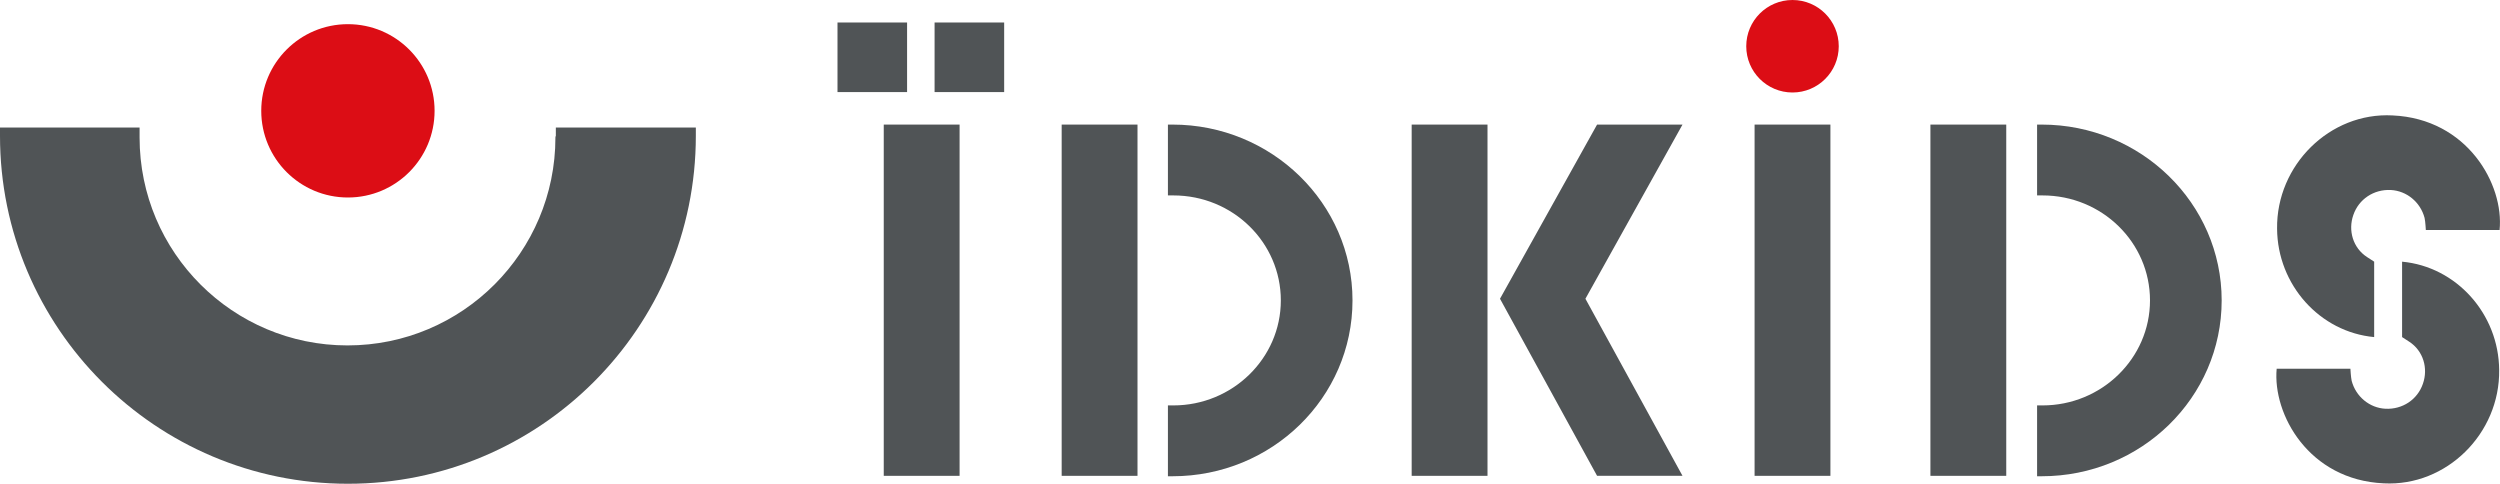
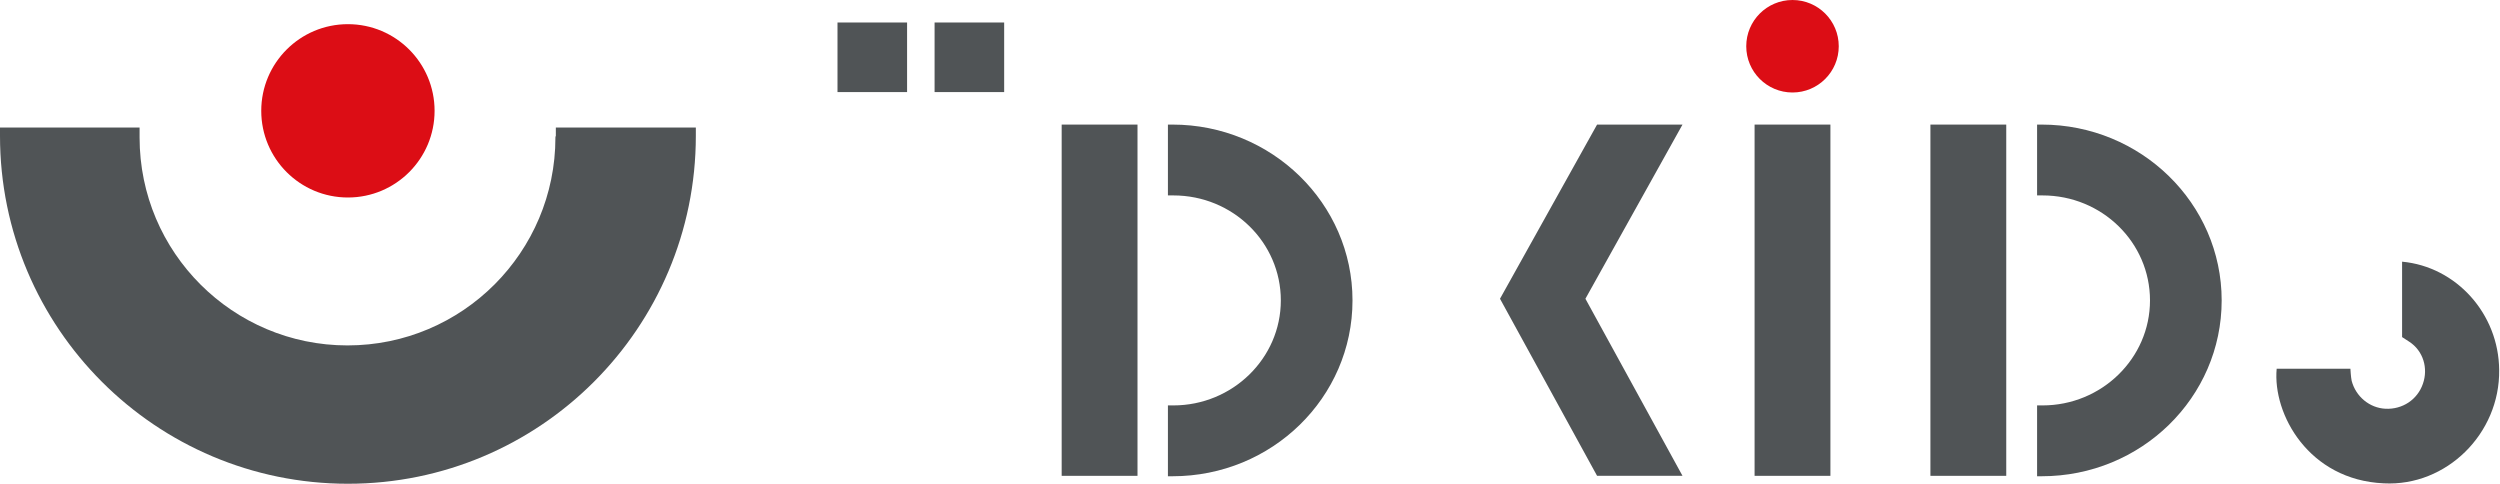
<svg xmlns="http://www.w3.org/2000/svg" version="1.1" id="Calque_1" x="0px" y="0px" viewBox="0 0 600 116.1" enable-background="new 0 0 600 116.1" xml:space="preserve">
  <g>
    <g>
      <circle fill="#DC0D15" cx="83.5" cy="26.6" r="20.8" />
      <path fill="#505456" d="M133.3,33c0,27.5-22.3,49.9-49.9,49.9c-27.5,0-49.9-22.3-49.9-49.9c0-0.1,0-0.2,0-0.4v-2H0v2    c0,46.1,37.4,83.5,83.5,83.5s83.5-37.4,83.5-83.5v-2h-33.6v2C133.3,32.8,133.3,32.9,133.3,33z" />
    </g>
    <g>
      <g>
        <g>
-           <path fill="#505456" d="M599.9,55.2l-17.7,0c0,0-0.1-2-0.3-2.9c-1-3.8-4.3-6.5-8.1-6.7c-4.1-0.2-7.7,2.2-9,6      c-1.3,3.7-0.1,7.9,3.3,10.1c1.4,0.9,1.7,1.1,1.7,1.1s0,12.8,0,18.1c-13-1.2-23.2-12.5-23.3-26c-0.2-15.3,12.7-28,27.7-27.2      C592.2,28.5,601,44.3,599.9,55.2z" />
-         </g>
+           </g>
        <g>
          <path fill="#505456" d="M546.4,88.5l17.7,0c0,0,0.1,2,0.3,2.9c1,3.8,4.3,6.5,8.1,6.7c4.1,0.2,7.7-2.2,9-6      c1.3-3.7,0.1-7.9-3.3-10.1c-1.4-0.9-1.7-1.1-1.7-1.1s0-12.8,0-18.1c13,1.2,23.2,12.5,23.3,26c0.2,15.3-12.7,28-27.7,27.2      C554.1,115.2,545.4,99.4,546.4,88.5z" />
        </g>
      </g>
-       <rect x="212.1" y="29.9" fill="#505456" width="18.2" height="84.3" />
      <rect x="201" y="5.4" fill="#505456" width="16.7" height="16.7" />
      <rect x="224.3" y="5.4" fill="#505456" width="16.7" height="16.7" />
      <rect x="254.8" y="29.9" fill="#505456" width="18.2" height="84.3" />
-       <rect x="338.8" y="29.9" fill="#505456" width="18.2" height="84.3" />
      <rect x="421.1" y="29.9" fill="#505456" width="18.2" height="84.3" />
      <rect x="463.3" y="29.9" fill="#505456" width="18.2" height="84.3" />
      <circle fill="#DC0D15" cx="430.2" cy="11.1" r="11.1" />
      <polygon fill="#505456" points="383.3,29.9 403.8,29.9 380.5,71.7 403.8,114.2 383.3,114.2 360,71.7   " />
      <path fill="#505456" d="M281.6,46.9c14.3,0,25.8,11.3,25.8,25.2c0,13.9-11.6,25.2-25.8,25.2c-0.1,0-0.1,0-0.2,0h-1.1v17h1.1    c23.9,0,43.2-18.9,43.2-42.2c0-23.3-19.4-42.2-43.2-42.2h-1.1v17h1.1C281.4,46.9,281.5,46.9,281.6,46.9z" />
      <path fill="#505456" d="M490.2,46.9c14.3,0,25.8,11.3,25.8,25.2c0,13.9-11.6,25.2-25.8,25.2c-0.1,0-0.1,0-0.2,0h-1.1v17h1.1    c23.9,0,43.2-18.9,43.2-42.2c0-23.3-19.4-42.2-43.2-42.2h-1.1v17h1.1C490.1,46.9,490.1,46.9,490.2,46.9z" />
    </g>
  </g>
</svg>